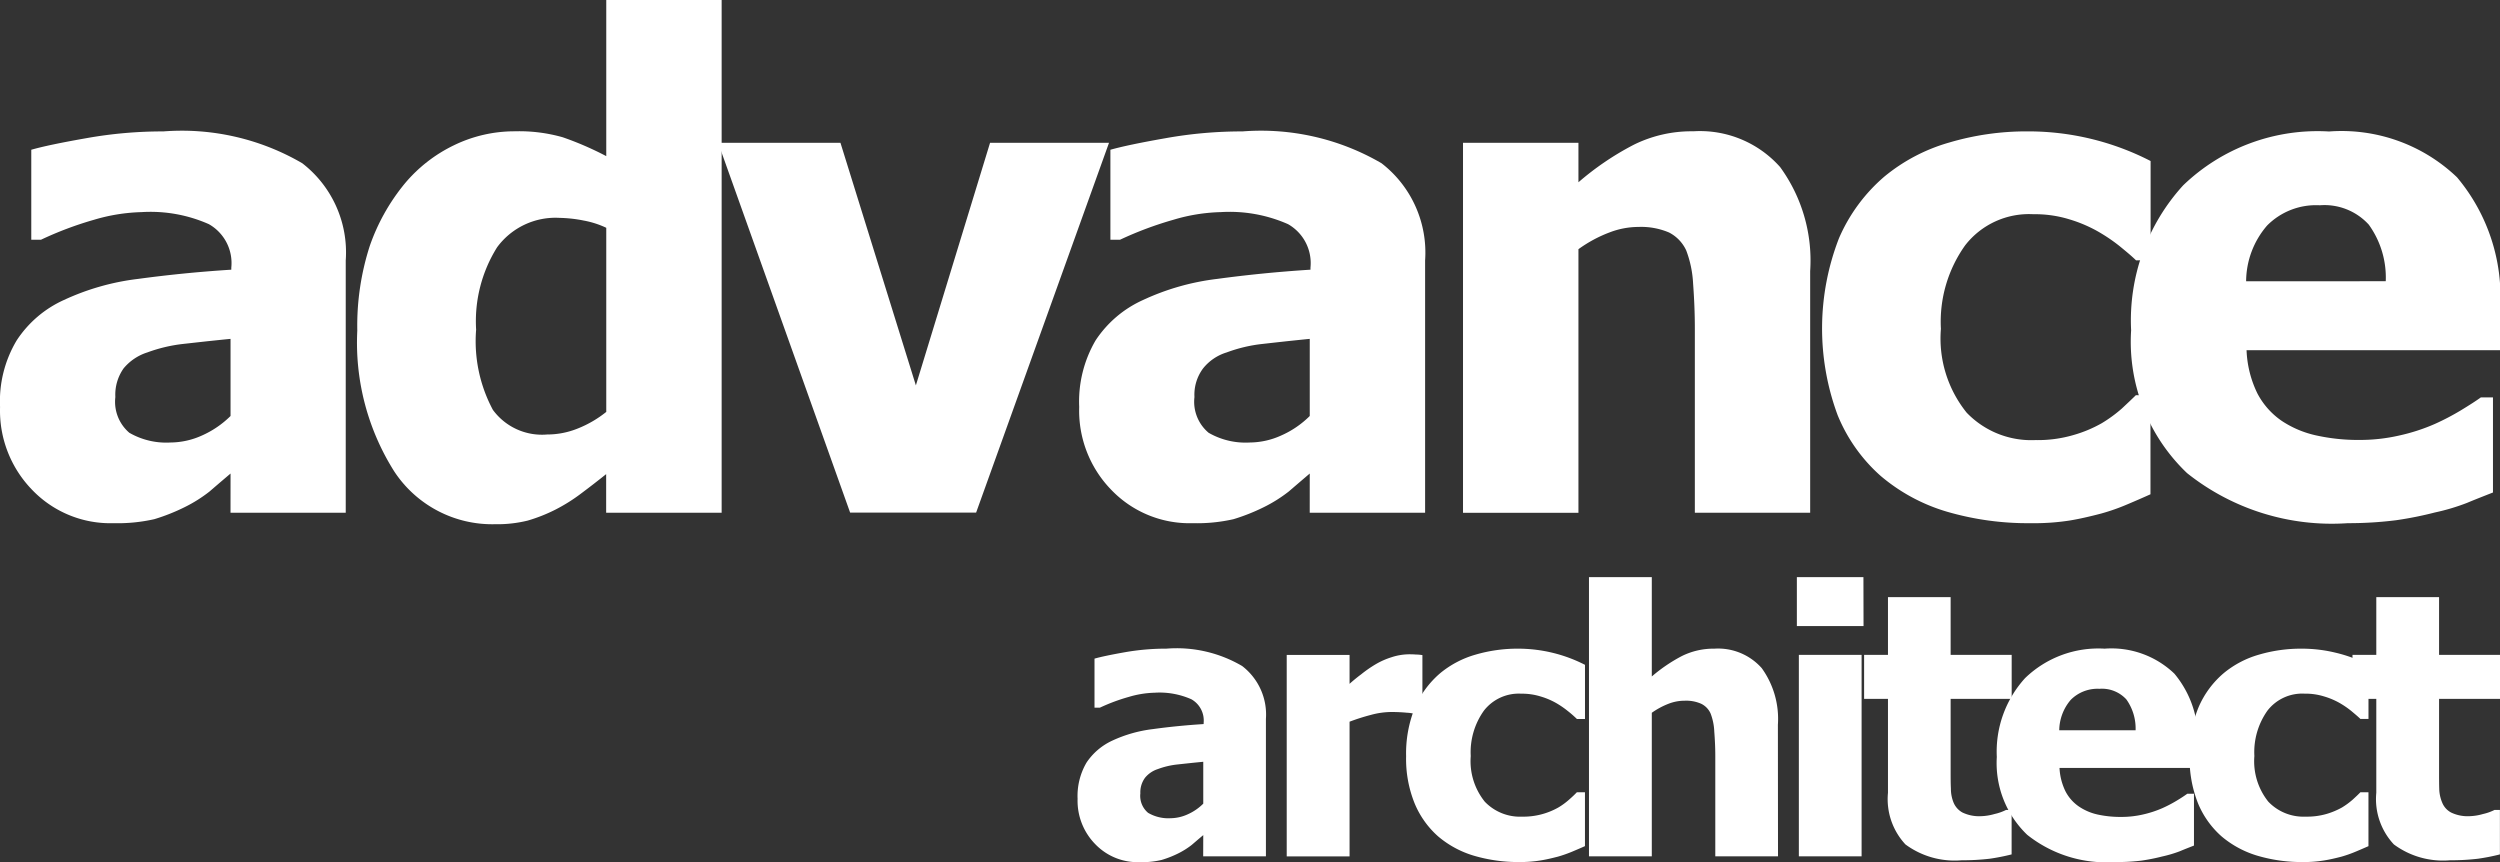
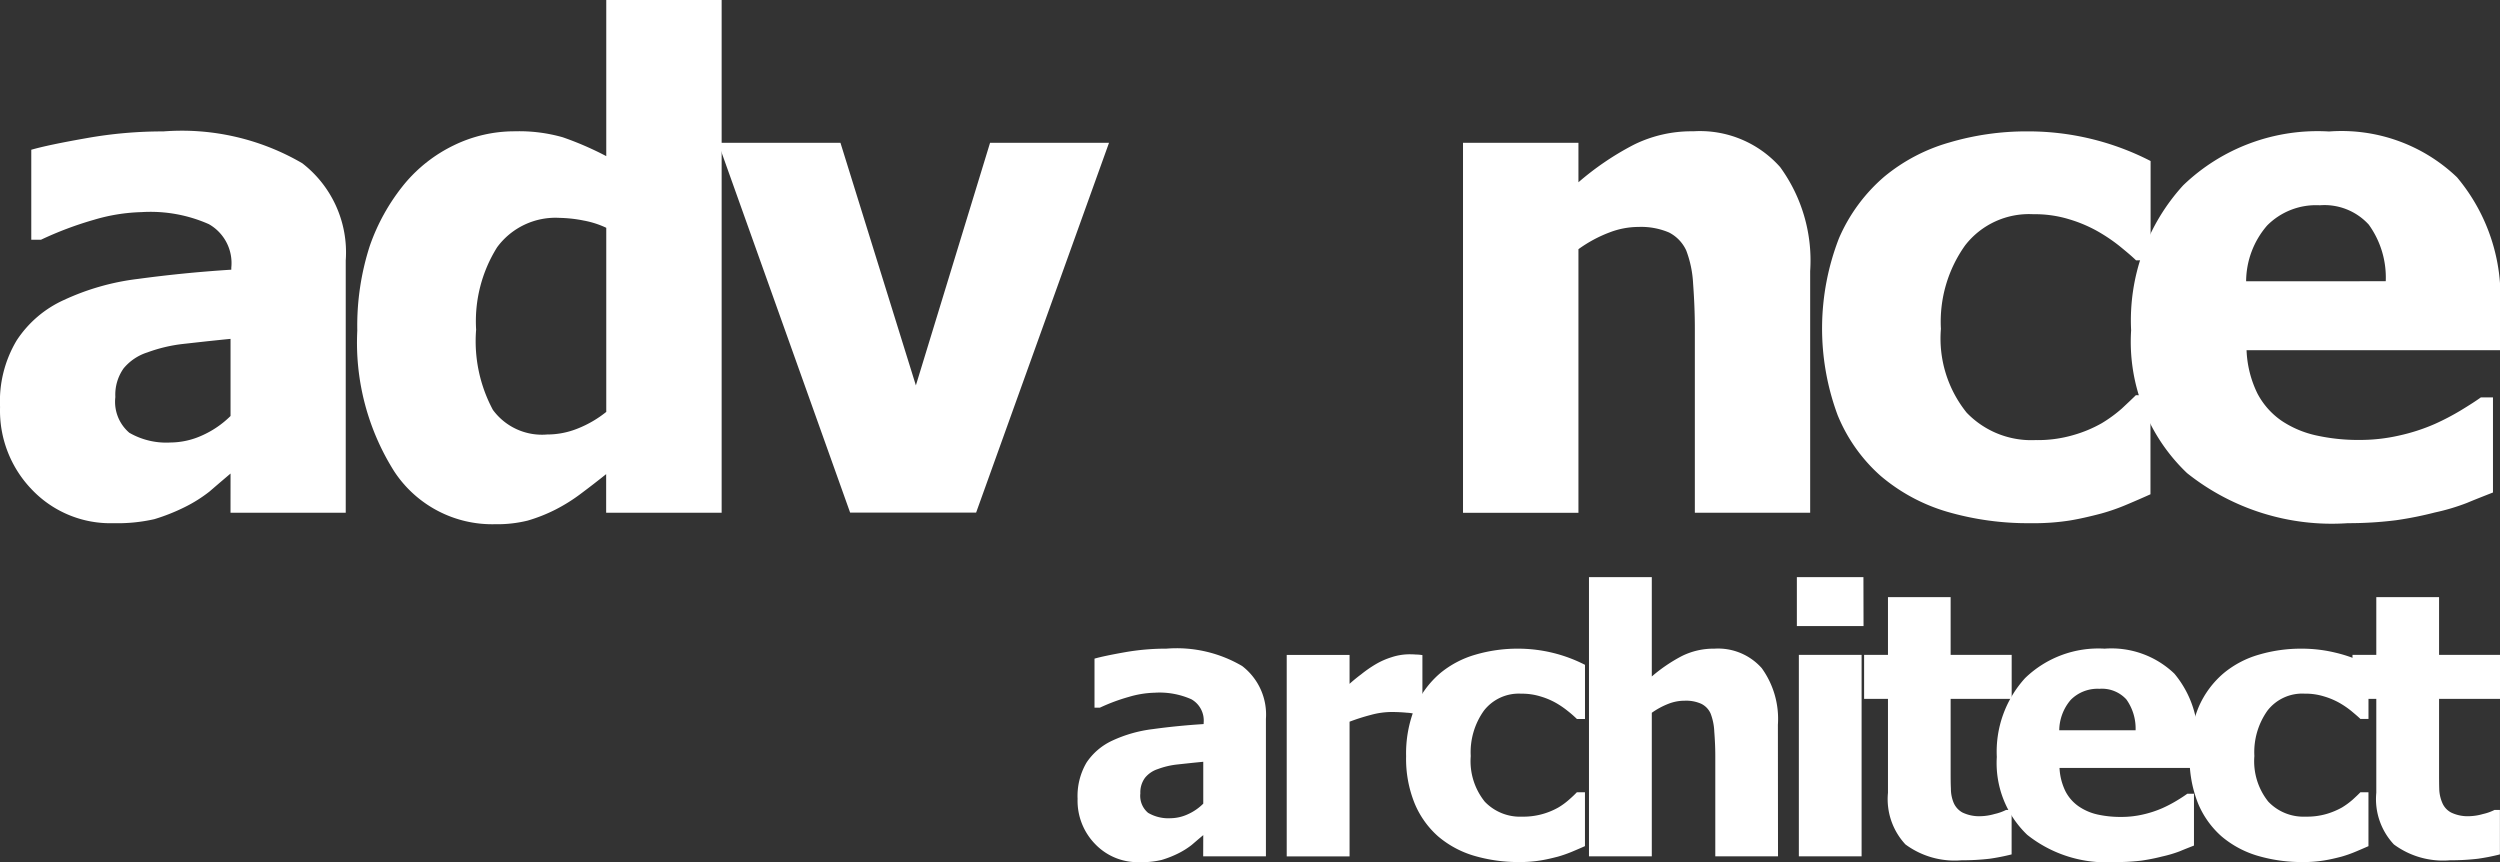
<svg xmlns="http://www.w3.org/2000/svg" width="92.802" height="32" viewBox="0 0 92.802 32">
  <rect x="0" y="0" width="92.802" height="32" fill="#333333" stroke="none" />
  <g id="グループ_154" data-name="グループ 154" transform="translate(-4993.099 -7839)">
    <g id="グループ_152" data-name="グループ 152">
      <path id="パス_618" data-name="パス 618" d="M5001.657,7856.578c-.29.246-.551.469-.781.668a5.27,5.27,0,0,1-.933.585,7.221,7.221,0,0,1-1.115.441,6.173,6.173,0,0,1-1.515.149,4.019,4.019,0,0,1-3.012-1.228,4.218,4.218,0,0,1-1.2-3.086,4.4,4.4,0,0,1,.616-2.469,4.123,4.123,0,0,1,1.75-1.5,9.094,9.094,0,0,1,2.759-.785c1.074-.145,2.224-.264,3.459-.342v-.077a1.659,1.659,0,0,0-.833-1.613,5.346,5.346,0,0,0-2.5-.447,6.742,6.742,0,0,0-1.766.285,12.889,12.889,0,0,0-1.963.739h-.363v-3.339c.416-.12,1.1-.264,2.045-.43a16.093,16.093,0,0,1,2.859-.251,8.875,8.875,0,0,1,5.154,1.181,4.181,4.181,0,0,1,1.615,3.61v9.365h-4.277Zm0-2.136v-2.863c-.727.071-1.311.139-1.768.189a5.675,5.675,0,0,0-1.32.314,1.881,1.881,0,0,0-.882.593,1.693,1.693,0,0,0-.306,1.063,1.512,1.512,0,0,0,.519,1.327,2.745,2.745,0,0,0,1.533.361,2.882,2.882,0,0,0,1.161-.259A3.568,3.568,0,0,0,5001.657,7854.442Z" fill="#fff" />
      <path id="パス_619" data-name="パス 619" d="M5019.887,7858.033H5015.6V7856.6c-.282.226-.6.473-.948.733a6.364,6.364,0,0,1-.948.591,5.989,5.989,0,0,1-1.014.4,4.672,4.672,0,0,1-1.21.135,4.351,4.351,0,0,1-3.741-1.951,8.946,8.946,0,0,1-1.377-5.235,9.649,9.649,0,0,1,.463-3.143,7.518,7.518,0,0,1,1.3-2.317,5.479,5.479,0,0,1,1.819-1.418,5.139,5.139,0,0,1,2.268-.521,5.892,5.892,0,0,1,1.778.222,11.712,11.712,0,0,1,1.614.7V7839h4.283Zm-4.283-3.74v-6.837a3.374,3.374,0,0,0-.833-.268,4.969,4.969,0,0,0-.891-.1,2.689,2.689,0,0,0-2.329,1.093,5.173,5.173,0,0,0-.778,3.055,5.4,5.4,0,0,0,.622,2.978,2.257,2.257,0,0,0,2.009.915,3.033,3.033,0,0,0,1.143-.223A4.1,4.1,0,0,0,5015.6,7854.293Z" fill="#fff" />
      <path id="パス_620" data-name="パス 620" d="M5034.267,7844.3l-4.934,13.729h-4.676l-4.9-13.729h4.54l2.8,9.006,2.754-9.006Z" fill="#fff" />
-       <path id="パス_621" data-name="パス 621" d="M5041.718,7856.578c-.29.246-.548.469-.781.668a5.319,5.319,0,0,1-.934.585,7.281,7.281,0,0,1-1.113.441,6.126,6.126,0,0,1-1.514.149,4.023,4.023,0,0,1-3.016-1.228,4.211,4.211,0,0,1-1.2-3.086,4.5,4.5,0,0,1,.607-2.469,4.146,4.146,0,0,1,1.759-1.5,9.053,9.053,0,0,1,2.757-.785c1.071-.145,2.23-.264,3.462-.342v-.077a1.663,1.663,0,0,0-.833-1.613,5.365,5.365,0,0,0-2.5-.447,6.639,6.639,0,0,0-1.759.285,13.1,13.1,0,0,0-1.975.739h-.36v-3.339c.424-.12,1.106-.264,2.052-.43a16.068,16.068,0,0,1,2.853-.251,8.878,8.878,0,0,1,5.158,1.181,4.189,4.189,0,0,1,1.619,3.61v9.365h-4.283Zm0-2.136v-2.863c-.718.071-1.313.139-1.76.189a5.517,5.517,0,0,0-1.323.314,1.788,1.788,0,0,0-.876.593,1.633,1.633,0,0,0-.321,1.063,1.5,1.5,0,0,0,.526,1.327,2.75,2.75,0,0,0,1.536.361,2.864,2.864,0,0,0,1.155-.259A3.5,3.5,0,0,0,5041.718,7854.442Z" fill="#fff" />
      <path id="パス_622" data-name="パス 622" d="M5060.294,7858.033h-4.281v-6.843c0-.562-.024-1.113-.065-1.668a4.011,4.011,0,0,0-.255-1.225,1.41,1.41,0,0,0-.639-.667,2.643,2.643,0,0,0-1.13-.206,3.006,3.006,0,0,0-1.068.2,4.945,4.945,0,0,0-1.164.626v9.785h-4.285V7844.3h4.285v1.466a10.535,10.535,0,0,1,2.052-1.392,4.826,4.826,0,0,1,2.209-.5,3.978,3.978,0,0,1,3.226,1.328,5.892,5.892,0,0,1,1.115,3.862Z" fill="#fff" />
      <path id="パス_623" data-name="パス 623" d="M5068.485,7858.421a10.722,10.722,0,0,1-3.119-.428,6.743,6.743,0,0,1-2.452-1.324,6.082,6.082,0,0,1-1.6-2.257,9.254,9.254,0,0,1,.05-6.57,6.3,6.3,0,0,1,1.682-2.285,6.638,6.638,0,0,1,2.42-1.269,10.086,10.086,0,0,1,2.9-.411,9.924,9.924,0,0,1,4.565,1.1v3.686h-.541c-.175-.17-.385-.343-.635-.547a6.329,6.329,0,0,0-.813-.543,5.141,5.141,0,0,0-1.046-.437,4.322,4.322,0,0,0-1.317-.184,3,3,0,0,0-2.532,1.155,4.883,4.883,0,0,0-.9,3.1,4.389,4.389,0,0,0,.954,3.109,3.323,3.323,0,0,0,2.551,1.02,4.7,4.7,0,0,0,1.418-.188,4.747,4.747,0,0,0,1.049-.439,5.1,5.1,0,0,0,.74-.54c.2-.187.372-.348.526-.5h.541v3.679c-.24.108-.525.233-.845.368a7.563,7.563,0,0,1-.988.348c-.416.109-.808.2-1.172.259A8.606,8.606,0,0,1,5068.485,7858.421Z" fill="#fff" />
      <path id="パス_624" data-name="パス 624" d="M5080.25,7858.421a8.62,8.62,0,0,1-5.966-1.859,6.731,6.731,0,0,1-2.076-5.3,7.435,7.435,0,0,1,1.931-5.381,7.193,7.193,0,0,1,5.418-2,6.2,6.2,0,0,1,4.748,1.7,6.894,6.894,0,0,1,1.6,4.881V7852h-9.412a4,4,0,0,0,.4,1.6,2.816,2.816,0,0,0,.906,1.023,3.748,3.748,0,0,0,1.292.543,7.193,7.193,0,0,0,1.6.165,6.527,6.527,0,0,0,1.472-.165,7.03,7.03,0,0,0,1.32-.429,9.2,9.2,0,0,0,.972-.509c.3-.183.55-.342.735-.476h.45v3.53c-.346.136-.671.263-.959.384a7.917,7.917,0,0,1-1.2.358,13.369,13.369,0,0,1-1.435.287A14.187,14.187,0,0,1,5080.25,7858.421Zm1.41-8.982a3.354,3.354,0,0,0-.63-2.1,2.226,2.226,0,0,0-1.819-.719,2.553,2.553,0,0,0-1.958.755,3.192,3.192,0,0,0-.776,2.067Z" fill="#fff" />
    </g>
    <g id="グループ_153" data-name="グループ 153">
      <path id="パス_625" data-name="パス 625" d="M5037.765,7870c-.161.134-.3.255-.429.365a2.948,2.948,0,0,1-.506.317,3.8,3.8,0,0,1-.612.24,3.185,3.185,0,0,1-.819.082,2.181,2.181,0,0,1-1.644-.669,2.3,2.3,0,0,1-.655-1.681,2.452,2.452,0,0,1,.331-1.345,2.321,2.321,0,0,1,.956-.816,4.988,4.988,0,0,1,1.507-.428c.581-.081,1.212-.144,1.885-.187v-.041a.906.906,0,0,0-.456-.88,2.919,2.919,0,0,0-1.361-.243,3.656,3.656,0,0,0-.959.155,6.987,6.987,0,0,0-1.075.4h-.2v-1.82c.229-.066.6-.144,1.118-.236a8.9,8.9,0,0,1,1.556-.135,4.8,4.8,0,0,1,2.805.644,2.269,2.269,0,0,1,.884,1.965v5.1h-2.329Zm0-1.164v-1.558c-.4.038-.718.074-.963.1a2.968,2.968,0,0,0-.721.17,1.012,1.012,0,0,0-.477.323.906.906,0,0,0-.174.579.82.82,0,0,0,.287.723,1.488,1.488,0,0,0,.837.2,1.573,1.573,0,0,0,.628-.142A1.916,1.916,0,0,0,5037.765,7868.832Z" fill="#fff" />
      <path id="パス_626" data-name="パス 626" d="M5045.9,7865.523h-.195a1.615,1.615,0,0,0-.39-.067c-.168-.016-.358-.026-.559-.026a2.929,2.929,0,0,0-.773.109,7.585,7.585,0,0,0-.787.251v5h-2.333v-7.478h2.333v1.073c.108-.1.254-.221.446-.366a4.633,4.633,0,0,1,.517-.358,2.807,2.807,0,0,1,.592-.263,2.141,2.141,0,0,1,.643-.11c.074,0,.157,0,.25.008a1.774,1.774,0,0,1,.256.022Z" fill="#fff" />
      <path id="パス_627" data-name="パス 627" d="M5049.516,7871a5.854,5.854,0,0,1-1.7-.234,3.662,3.662,0,0,1-1.334-.72,3.339,3.339,0,0,1-.873-1.229,4.4,4.4,0,0,1-.314-1.745,4.534,4.534,0,0,1,.338-1.834,3.485,3.485,0,0,1,.923-1.245,3.616,3.616,0,0,1,1.315-.692,5.536,5.536,0,0,1,1.58-.222,5.446,5.446,0,0,1,2.484.6v2.01h-.3a4.181,4.181,0,0,0-.344-.3,3.326,3.326,0,0,0-.441-.3,2.738,2.738,0,0,0-.574-.239,2.334,2.334,0,0,0-.711-.1,1.639,1.639,0,0,0-1.382.63,2.654,2.654,0,0,0-.489,1.686,2.4,2.4,0,0,0,.522,1.694,1.811,1.811,0,0,0,1.388.555,2.638,2.638,0,0,0,1.343-.341,2.6,2.6,0,0,0,.4-.293c.115-.1.21-.191.287-.272h.3v2c-.132.059-.287.126-.463.2a4.865,4.865,0,0,1-.536.189c-.229.059-.439.109-.636.14A4.666,4.666,0,0,1,5049.516,7871Z" fill="#fff" />
      <path id="パス_628" data-name="パス 628" d="M5059.1,7870.788h-2.328v-3.727c0-.305-.014-.606-.038-.908a2.09,2.09,0,0,0-.136-.666.73.73,0,0,0-.35-.363,1.375,1.375,0,0,0-.612-.113,1.642,1.642,0,0,0-.584.107,2.862,2.862,0,0,0-.637.341v5.329h-2.332v-10.365h2.332v3.688a5.929,5.929,0,0,1,1.118-.759,2.64,2.64,0,0,1,1.205-.273,2.165,2.165,0,0,1,1.758.723,3.217,3.217,0,0,1,.6,2.1Z" fill="#fff" />
      <path id="パス_629" data-name="パス 629" d="M5062.275,7862.24H5059.8v-1.817h2.471Zm-.072,8.548h-2.329v-7.478h2.329Z" fill="#fff" />
      <path id="パス_630" data-name="パス 630" d="M5065.915,7870.934a3.073,3.073,0,0,1-2.084-.588,2.468,2.468,0,0,1-.649-1.917v-3.487h-.886v-1.632h.886v-2.145h2.326v2.145h2.266v1.632h-2.266v2.642c0,.264,0,.492.01.687a1.36,1.36,0,0,0,.1.524.747.747,0,0,0,.331.367,1.436,1.436,0,0,0,.7.135,1.994,1.994,0,0,0,.491-.081,1.84,1.84,0,0,0,.427-.151h.205v1.651a8.007,8.007,0,0,1-.81.16A8.707,8.707,0,0,1,5065.915,7870.934Z" fill="#fff" />
      <path id="パス_631" data-name="パス 631" d="M5071.6,7871a4.708,4.708,0,0,1-3.25-1.012,3.686,3.686,0,0,1-1.128-2.888,4.054,4.054,0,0,1,1.052-2.93,3.912,3.912,0,0,1,2.951-1.091,3.375,3.375,0,0,1,2.589.928,3.764,3.764,0,0,1,.865,2.658v.842h-5.129a2.193,2.193,0,0,0,.223.871,1.538,1.538,0,0,0,.493.558,2.014,2.014,0,0,0,.7.3,3.962,3.962,0,0,0,.875.089,3.549,3.549,0,0,0,.8-.089,3.949,3.949,0,0,0,.723-.235,4.889,4.889,0,0,0,.528-.275c.167-.1.3-.188.4-.261h.249v1.923c-.19.075-.367.144-.523.21a4.6,4.6,0,0,1-.651.194,7.232,7.232,0,0,1-.784.156A7.62,7.62,0,0,1,5071.6,7871Zm.774-4.893a1.857,1.857,0,0,0-.343-1.144,1.229,1.229,0,0,0-1-.394,1.4,1.4,0,0,0-1.066.412,1.769,1.769,0,0,0-.425,1.126Z" fill="#fff" />
      <path id="パス_632" data-name="パス 632" d="M5078.6,7871a5.827,5.827,0,0,1-1.7-.234,3.688,3.688,0,0,1-1.336-.72,3.33,3.33,0,0,1-.874-1.229,4.5,4.5,0,0,1-.311-1.745,4.444,4.444,0,0,1,.339-1.834,3.435,3.435,0,0,1,.921-1.245,3.608,3.608,0,0,1,1.315-.692,5.5,5.5,0,0,1,1.575-.222,5.306,5.306,0,0,1,1.241.143,5.41,5.41,0,0,1,1.249.456v2.01h-.3c-.094-.093-.209-.187-.343-.3a3.274,3.274,0,0,0-.442-.3,2.722,2.722,0,0,0-.574-.239,2.32,2.32,0,0,0-.714-.1,1.631,1.631,0,0,0-1.377.63,2.662,2.662,0,0,0-.486,1.686,2.4,2.4,0,0,0,.518,1.694,1.8,1.8,0,0,0,1.386.555,2.574,2.574,0,0,0,.776-.1,2.765,2.765,0,0,0,.571-.239,2.8,2.8,0,0,0,.4-.293c.109-.1.207-.191.284-.272h.3v2c-.135.059-.288.126-.465.2a4.664,4.664,0,0,1-.534.189c-.226.059-.442.109-.638.14A4.621,4.621,0,0,1,5078.6,7871Z" fill="#fff" />
      <path id="パス_633" data-name="パス 633" d="M5084.044,7870.934a3.064,3.064,0,0,1-2.082-.588,2.459,2.459,0,0,1-.653-1.917v-3.487h-.884v-1.632h.884v-2.145h2.33v2.145h2.262v1.632h-2.262v2.642c0,.264,0,.492.006.687a1.4,1.4,0,0,0,.111.524.721.721,0,0,0,.331.367,1.42,1.42,0,0,0,.693.135,1.983,1.983,0,0,0,.492-.081,1.8,1.8,0,0,0,.426-.151h.2v1.651a7.6,7.6,0,0,1-.81.16A8.568,8.568,0,0,1,5084.044,7870.934Z" fill="#fff" />
    </g>
  </g>
</svg>